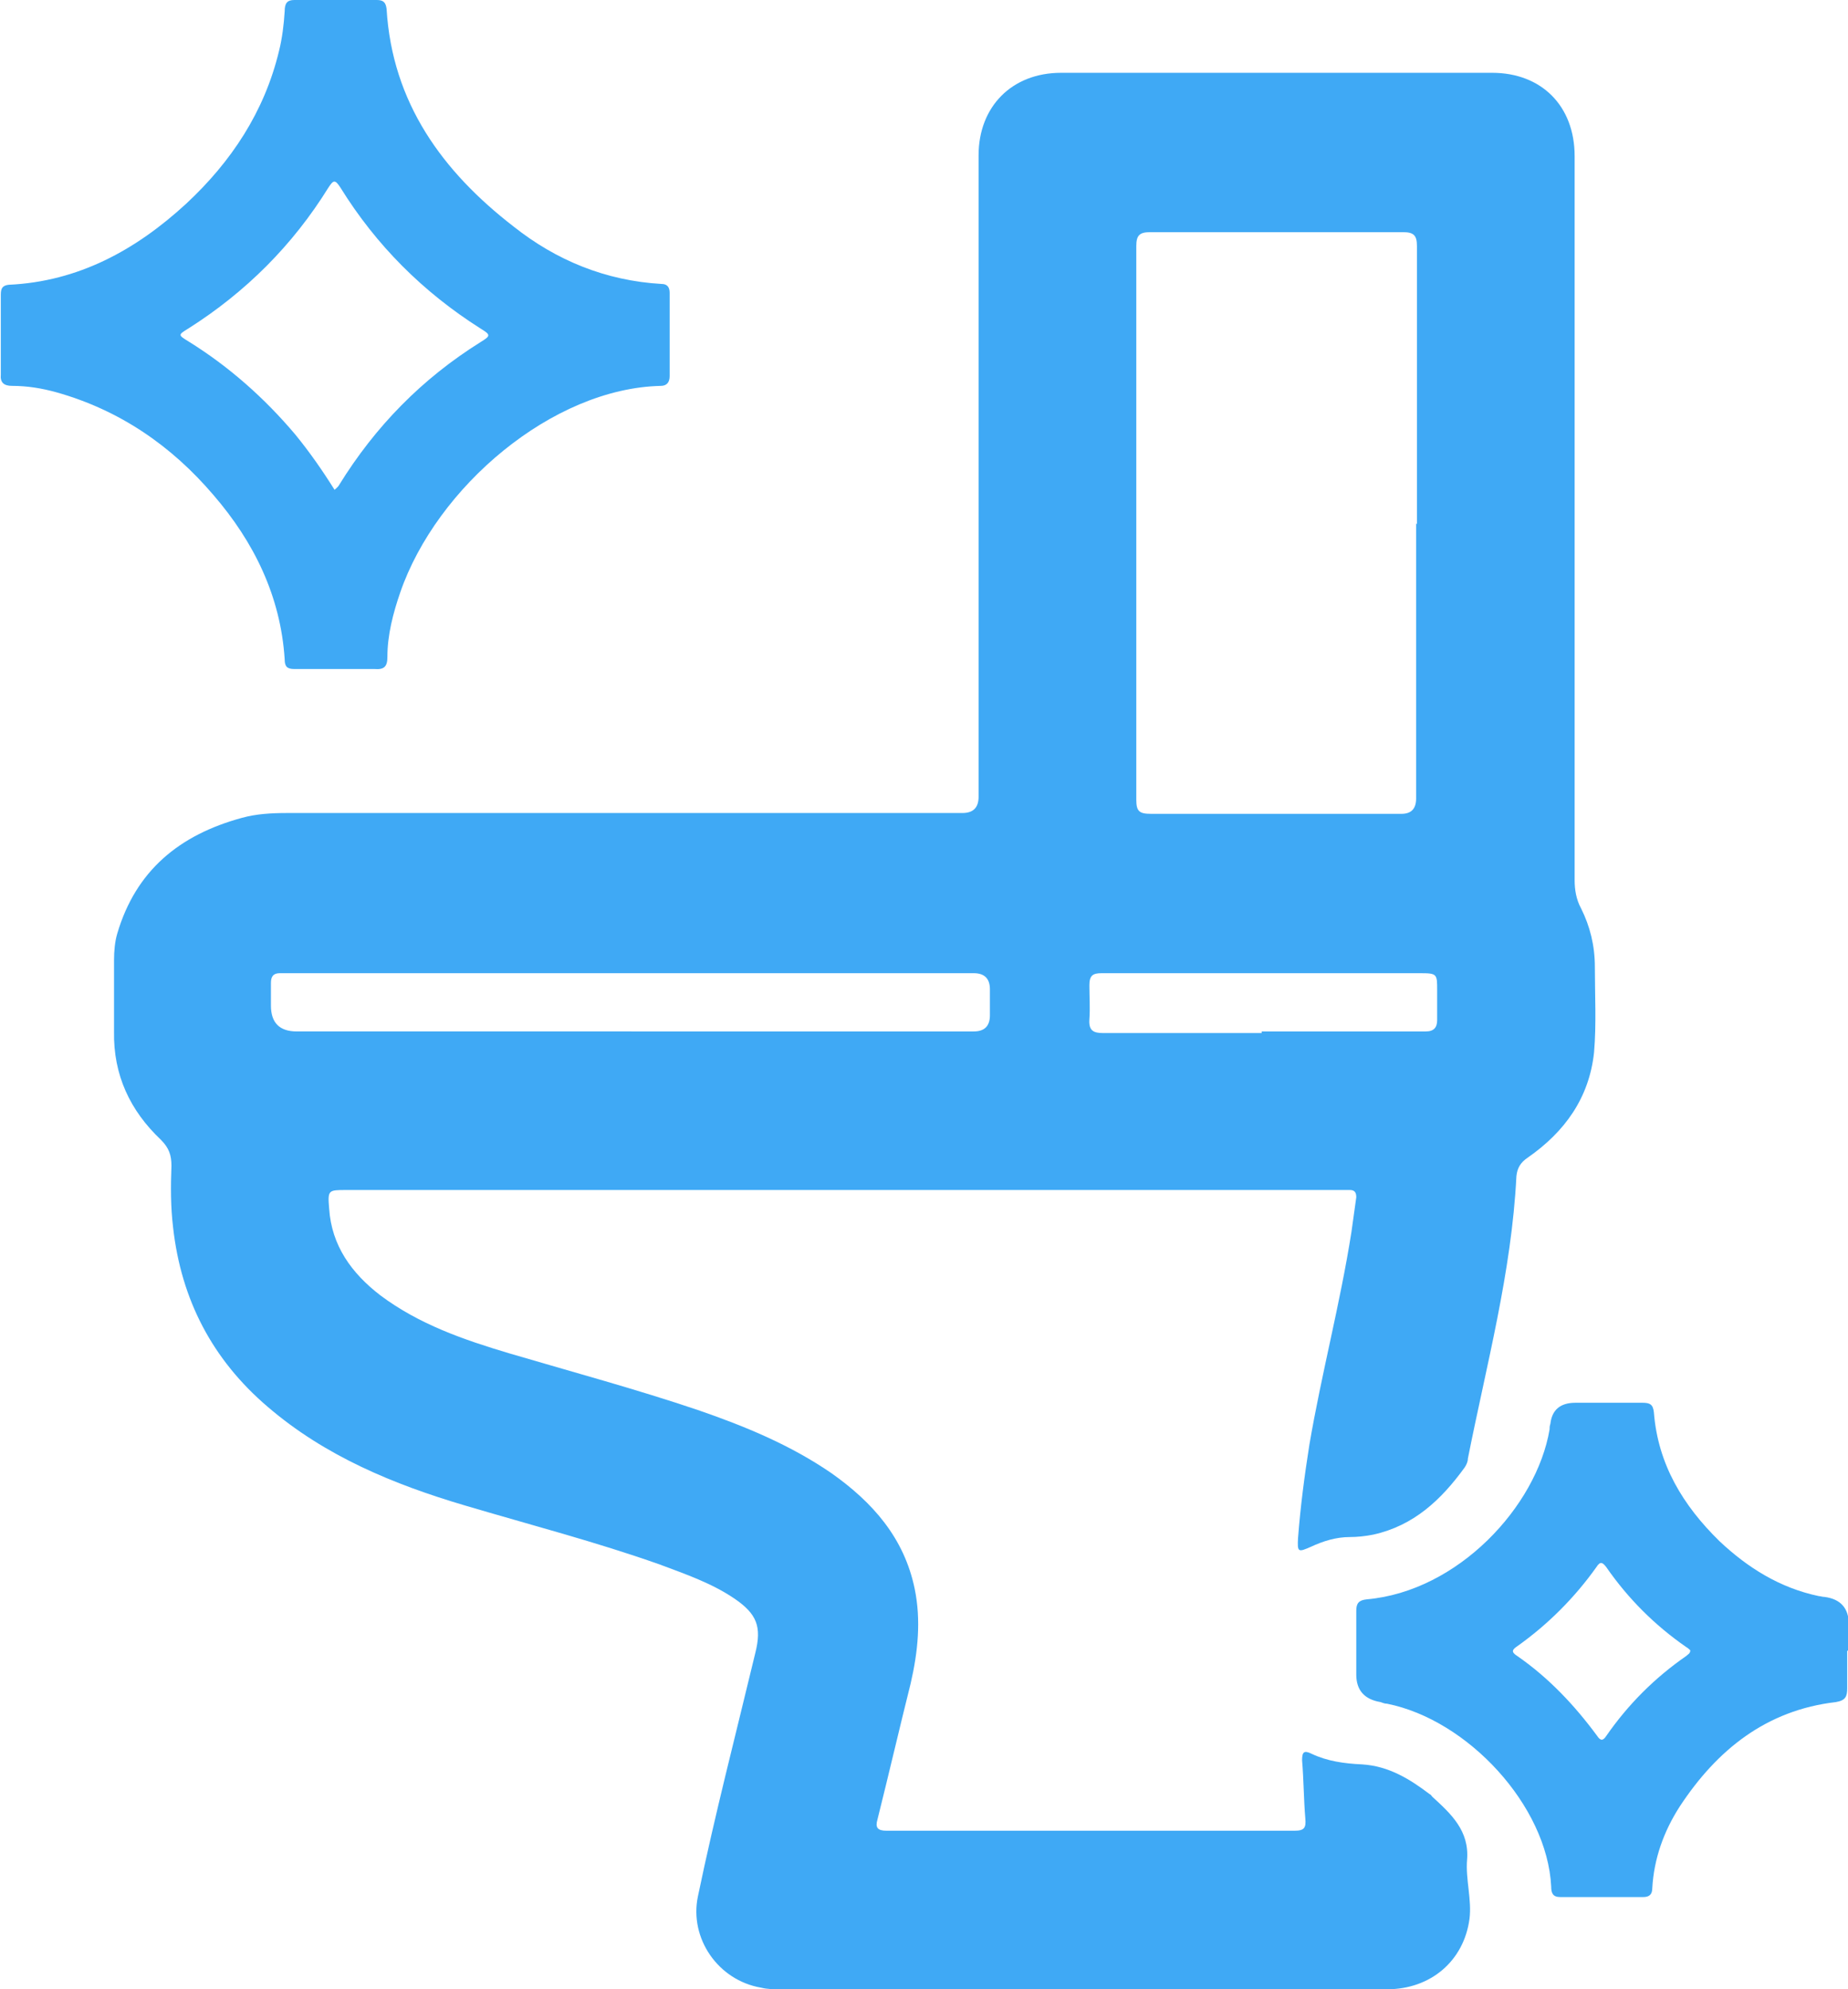
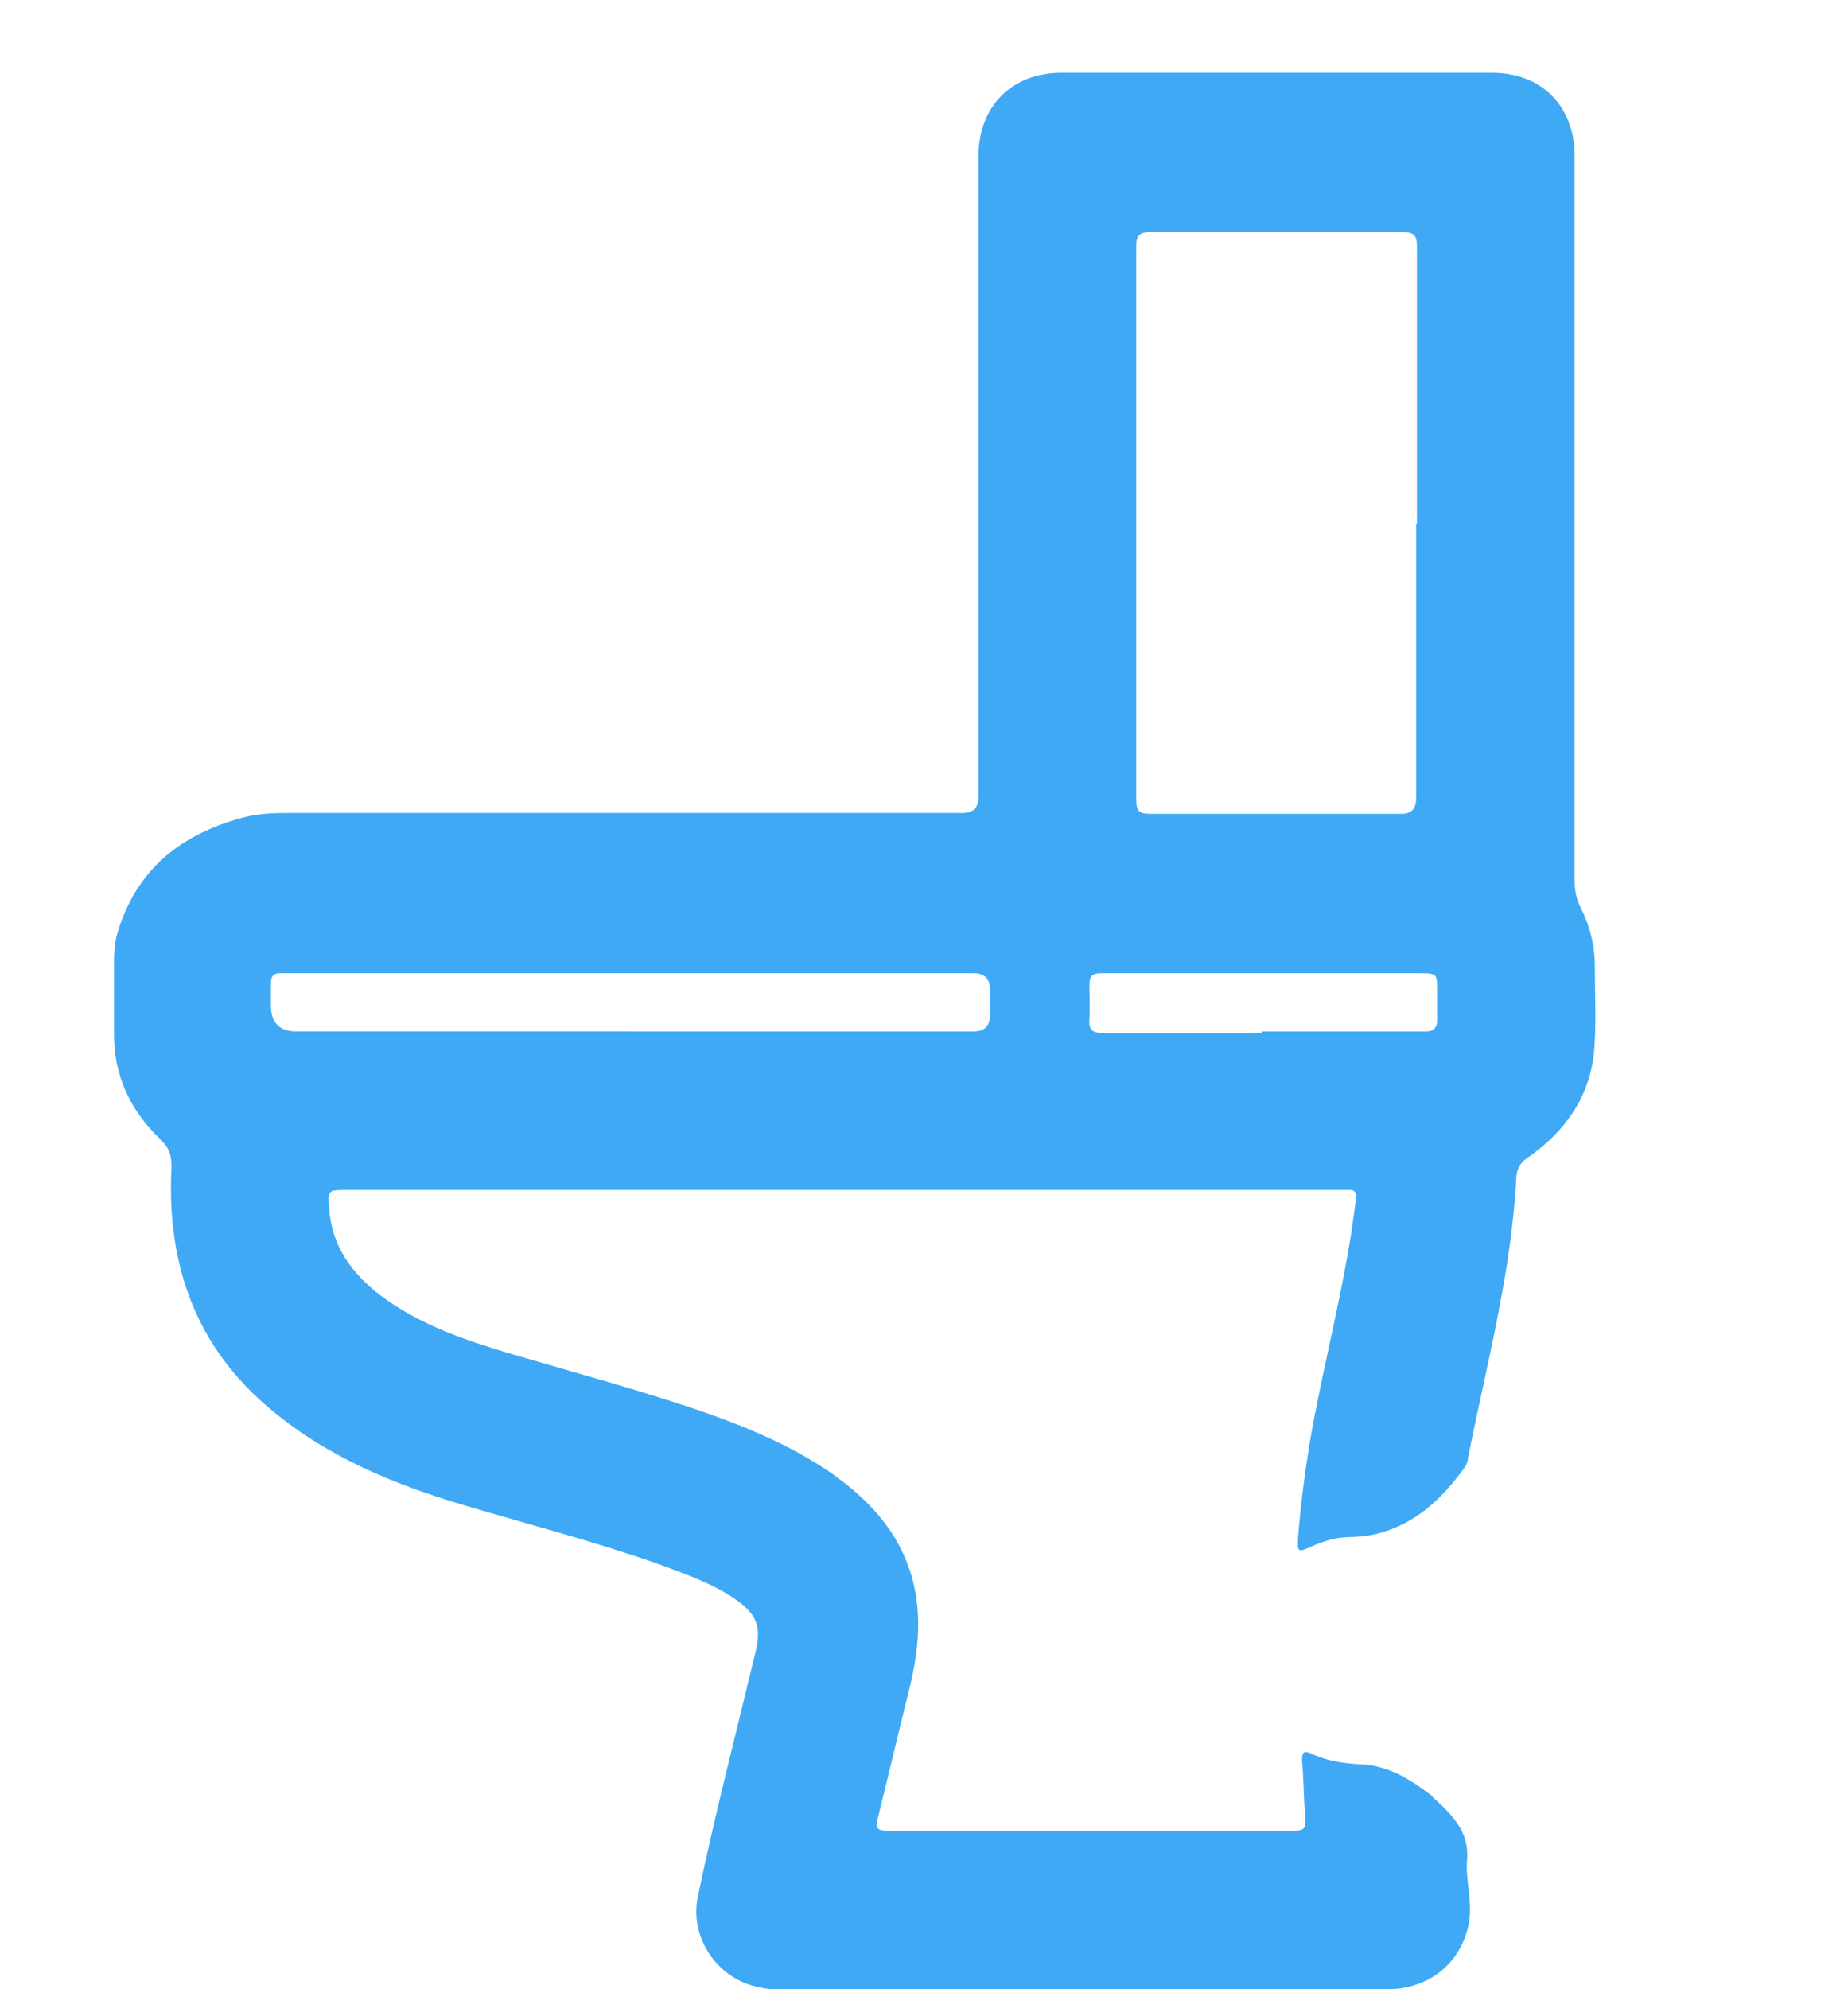
<svg xmlns="http://www.w3.org/2000/svg" id="_レイヤー_2" viewBox="0 0 22.85 24.59">
  <defs>
    <style>.cls-1{fill:#3fa9f5;stroke-width:0px;}</style>
  </defs>
  <g id="_レイヤー_2-2">
    <path class="cls-1" d="m10.43,14.71c-2.05,0-4.1,0-6.15,0-.22,0-.23,0-.21.23.03.46.28.8.63,1.07.48.36,1.03.55,1.6.72.78.23,1.56.44,2.33.7.58.2,1.14.43,1.65.78.51.36.9.8,1.03,1.43.08.39.04.78-.05,1.17-.14.56-.27,1.12-.41,1.68-.03.1,0,.14.11.14,1.68,0,3.37,0,5.05,0,.12,0,.14-.04.13-.15-.02-.24-.02-.48-.04-.72,0-.1.02-.13.12-.08.19.09.4.12.62.13.33.02.59.18.84.37.01,0,.02.02.03.03.23.21.46.42.43.78-.02.24.06.49.03.73-.07.52-.48.87-1.02.87-2.5,0-5,0-7.5,0-.08,0-.16,0-.24-.02-.53-.09-.89-.61-.78-1.13.21-1.01.47-2.01.71-3.01.08-.32.02-.48-.26-.67-.28-.19-.6-.3-.92-.42-.79-.28-1.6-.49-2.41-.73-.88-.26-1.73-.61-2.44-1.22-.68-.58-1.07-1.32-1.17-2.22-.03-.25-.03-.5-.02-.76,0-.13-.03-.22-.13-.32-.38-.36-.59-.8-.58-1.34,0-.29,0-.59,0-.88,0-.11.01-.23.04-.33.23-.78.77-1.22,1.54-1.43.18-.05.37-.06.56-.06,2.78,0,5.57,0,8.35,0q.2,0,.2-.2c0-2.64,0-5.29,0-7.93,0-.6.41-1.02,1.02-1.02,1.78,0,3.56,0,5.33,0,.61,0,1.02.41,1.02,1.03,0,2.98,0,5.97,0,8.95,0,.12.02.24.08.35.11.22.17.46.17.72,0,.35.02.71-.01,1.06-.06.56-.36.98-.82,1.3-.09.06-.13.13-.14.23-.06,1.19-.37,2.33-.6,3.49,0,.04-.02.08-.04.11-.29.4-.63.72-1.13.83-.1.02-.2.03-.29.03-.17,0-.33.05-.48.12-.16.07-.17.07-.16-.11.03-.39.08-.77.14-1.15.15-.88.38-1.74.52-2.63.02-.14.04-.29.06-.43,0-.06-.02-.09-.08-.09-.05,0-.09,0-.14,0-2.04,0-4.09,0-6.13,0Zm7.09-8.23c0-1.15,0-2.29,0-3.44,0-.13-.04-.17-.17-.17-1.04,0-2.08,0-3.13,0-.13,0-.17.04-.17.17,0,2.28,0,4.57,0,6.85,0,.14.04.17.18.17,1.03,0,2.07,0,3.1,0q.18,0,.18-.19c0-1.13,0-2.26,0-3.4Zm-9.72,6.27c1.16,0,2.32,0,3.48,0,.25,0,.51,0,.76,0q.2,0,.2-.2c0-.11,0-.22,0-.32q0-.2-.2-.2c-2.81,0-5.61,0-8.42,0-.05,0-.11,0-.16,0-.08,0-.11.04-.11.12,0,.09,0,.19,0,.28q0,.32.32.32c1.38,0,2.76,0,4.14,0Zm7.8,0c.53,0,1.06,0,1.58,0,.15,0,.3,0,.45,0,.1,0,.14-.05.14-.14,0-.12,0-.24,0-.37,0-.2,0-.21-.21-.21-.73,0-1.45,0-2.18,0-.59,0-1.17,0-1.76,0-.11,0-.15.03-.15.15,0,.14.01.28,0,.42-.01.14.05.17.17.17.65,0,1.31,0,1.96,0Z" />
-     <path class="cls-1" d="m4.14,8.27c-.17,0-.33,0-.5,0-.09,0-.12-.03-.12-.12-.05-.78-.38-1.45-.88-2.03-.52-.61-1.16-1.05-1.94-1.27-.18-.05-.36-.08-.55-.08-.1,0-.15-.04-.14-.14,0-.32,0-.65,0-.97,0-.07,0-.13.1-.14.86-.04,1.57-.43,2.19-1,.56-.52.97-1.14,1.15-1.89.04-.16.06-.33.07-.49C3.52.04,3.55,0,3.64,0c.34,0,.68,0,1.02,0,.08,0,.11.03.12.11.07,1.16.69,2.01,1.57,2.69.53.42,1.14.67,1.83.71.07,0,.1.04.1.11,0,.34,0,.69,0,1.03,0,.08-.04.12-.11.12-1.34.03-2.77,1.25-3.22,2.55-.09.26-.16.53-.16.8,0,.12-.04.16-.16.15-.16,0-.32,0-.47,0Zm-.01-2.21s.05-.04.06-.06c.45-.73,1.03-1.32,1.75-1.77.13-.08.13-.09,0-.17-.71-.45-1.29-1.03-1.73-1.74-.07-.11-.09-.09-.15,0-.44.71-1.02,1.29-1.73,1.74-.13.08-.13.08,0,.16.5.31.94.7,1.32,1.15.18.22.34.45.49.69Z" />
-     <path class="cls-1" d="m22.84,20.41c0,.15,0,.31,0,.46,0,.1-.02.15-.14.17-.86.1-1.47.59-1.93,1.29-.2.31-.32.65-.34,1.01,0,.08-.04.11-.11.11-.34,0-.69,0-1.03,0-.09,0-.11-.05-.11-.13-.05-1-1.03-2.06-2.03-2.26-.03,0-.05-.01-.08-.02q-.3-.05-.3-.34c0-.26,0-.52,0-.79,0-.09.03-.13.13-.14,1.13-.1,2.1-1.15,2.26-2.1,0-.02,0-.04.01-.07q.03-.26.31-.26c.28,0,.55,0,.83,0,.09,0,.13.02.14.12.05.64.36,1.15.81,1.59.35.33.75.58,1.23.68.02,0,.04.01.07.01q.3.04.3.34c0,.1,0,.21,0,.31Zm-1.94-.01s-.03-.03-.05-.04c-.39-.27-.72-.6-.99-.99-.04-.05-.07-.08-.12,0-.27.38-.6.71-.98.98-.06.04-.08.07,0,.12.39.27.71.61.99.99.04.06.07.06.11,0,.27-.39.6-.72.99-.99.02-.02.05-.03.05-.07Z" />
  </g>
</svg>